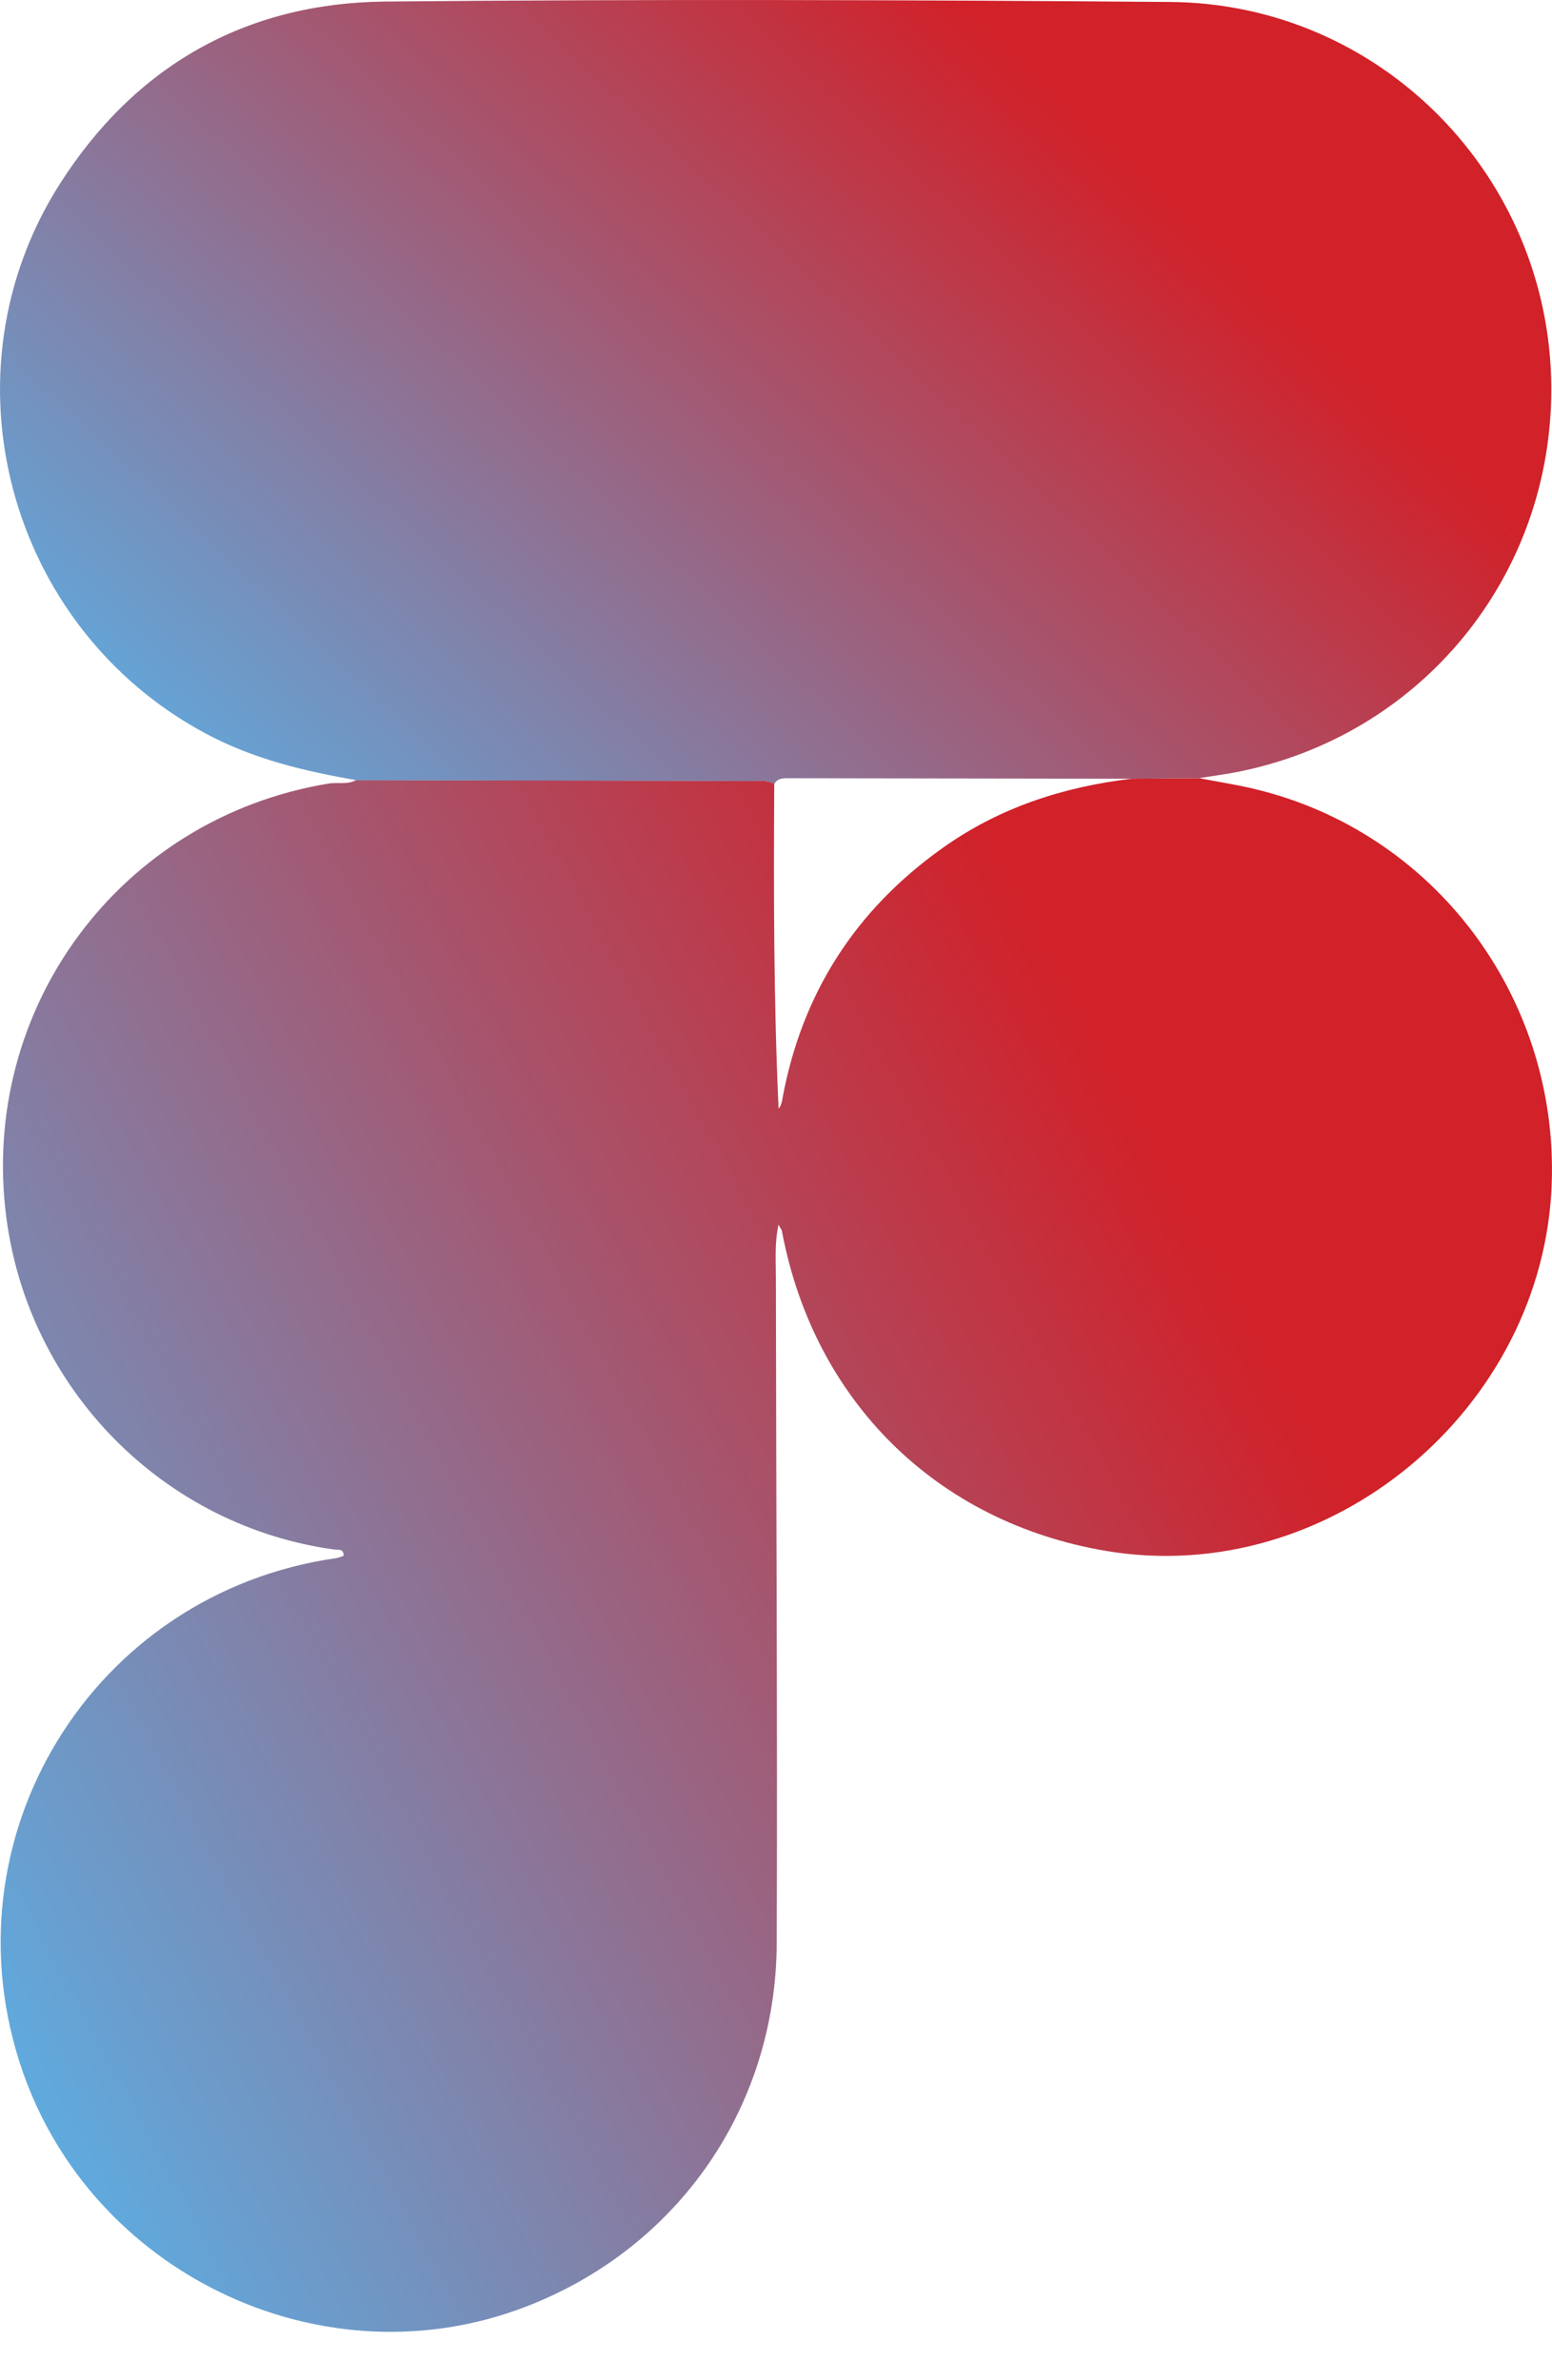
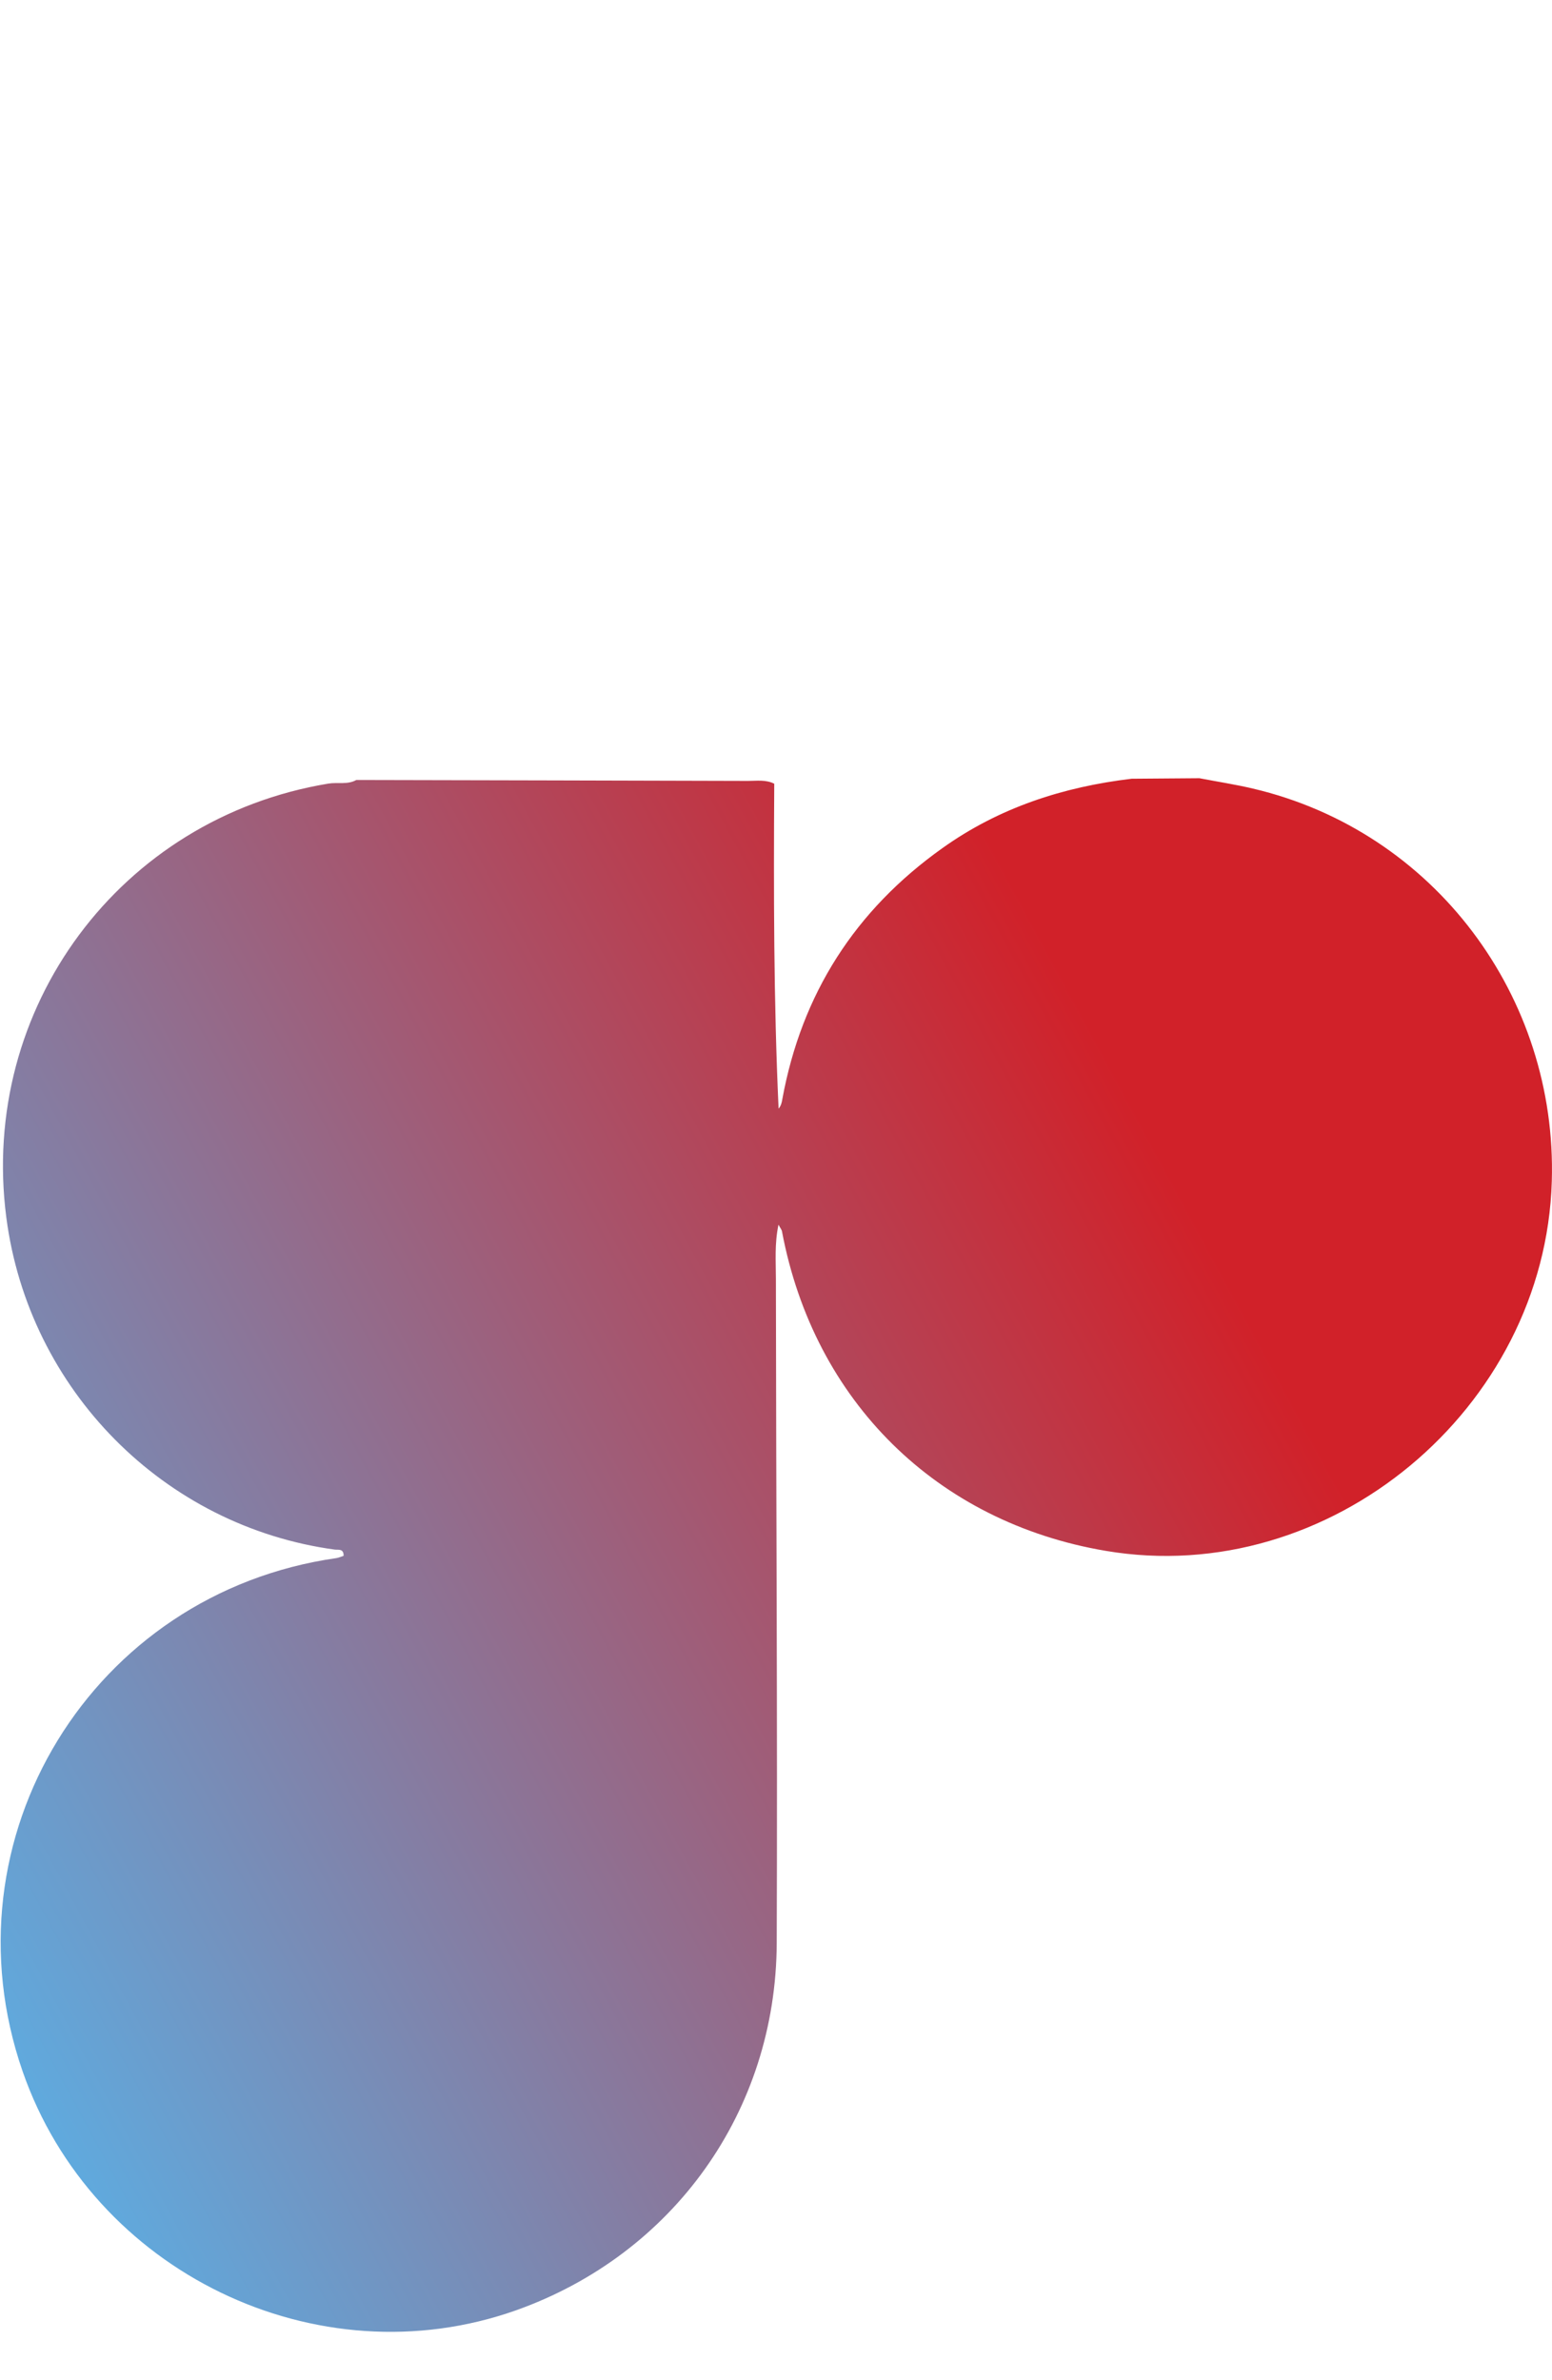
<svg xmlns="http://www.w3.org/2000/svg" width="15" height="23" viewBox="0 0 15 23" fill="none">
  <path d="M11.592 7.52C11.764 7.553 11.939 7.58 12.109 7.62C13.864 8.032 15.052 9.633 14.998 11.416C14.933 13.611 12.852 15.353 10.687 14.986C9.054 14.71 7.867 13.54 7.558 11.9C7.556 11.883 7.541 11.867 7.524 11.834C7.485 12.02 7.499 12.188 7.499 12.357C7.501 14.497 7.515 16.638 7.507 18.777C7.5 20.402 6.505 21.785 4.989 22.324C3.064 23.007 0.891 21.956 0.218 20.014C-0.561 17.764 0.89 15.393 3.251 15.056C3.275 15.052 3.299 15.041 3.321 15.034C3.322 14.962 3.27 14.978 3.237 14.974C1.585 14.75 0.278 13.431 0.061 11.764C-0.202 9.742 1.161 7.905 3.173 7.572C3.263 7.557 3.358 7.585 3.444 7.537C4.706 7.54 5.968 7.542 7.23 7.546C7.315 7.546 7.402 7.532 7.483 7.573C7.477 8.619 7.477 9.666 7.525 10.713C7.55 10.683 7.556 10.653 7.561 10.622C7.747 9.604 8.265 8.795 9.109 8.195C9.657 7.804 10.274 7.604 10.937 7.525C11.155 7.524 11.373 7.521 11.592 7.52Z" fill="url(#paint0_linear_13572_14763)" />
-   <path d="M11.591 7.52C11.373 7.521 11.155 7.524 10.938 7.525C9.827 7.524 8.714 7.521 7.602 7.52C7.553 7.52 7.51 7.528 7.484 7.574C7.403 7.533 7.316 7.549 7.231 7.548C5.969 7.544 4.707 7.541 3.445 7.539C2.939 7.451 2.444 7.334 1.984 7.086C0.073 6.061 -0.586 3.608 0.577 1.779C1.307 0.634 2.375 0.028 3.726 0.015C6.254 -0.009 8.783 -0.001 11.311 0.019C13.347 0.035 14.981 1.704 14.993 3.739C15.004 5.568 13.735 7.117 11.941 7.463C11.825 7.485 11.707 7.5 11.59 7.519L11.591 7.52Z" fill="url(#paint1_linear_13572_14763)" />
  <defs>
    <linearGradient id="paint0_linear_13572_14763" x1="0.006" y1="20.388" x2="12.543" y2="13.596" gradientUnits="userSpaceOnUse">
      <stop stop-color="#5DADE2" />
      <stop offset="1" stop-color="#D12129" />
    </linearGradient>
    <linearGradient id="paint1_linear_13572_14763" x1="-1.37639e-07" y1="6.492" x2="7.531" y2="-1.595" gradientUnits="userSpaceOnUse">
      <stop stop-color="#5DADE2" />
      <stop offset="1" stop-color="#D12129" />
    </linearGradient>
  </defs>
</svg>